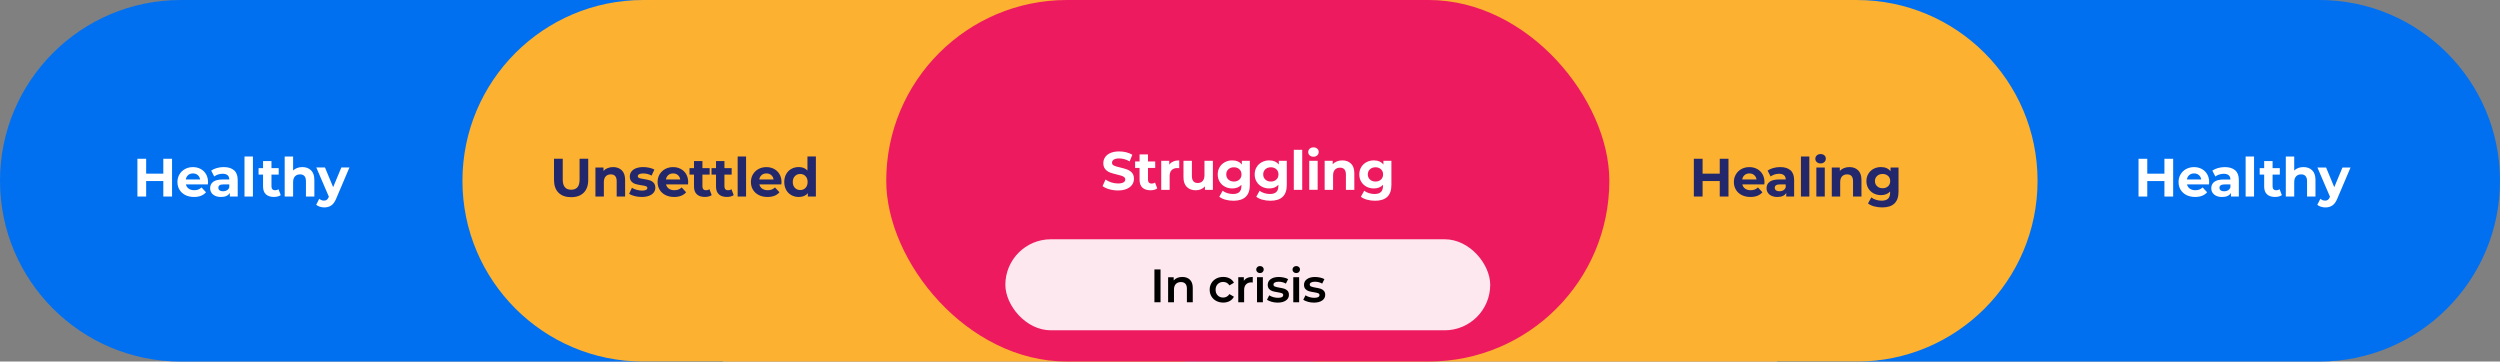
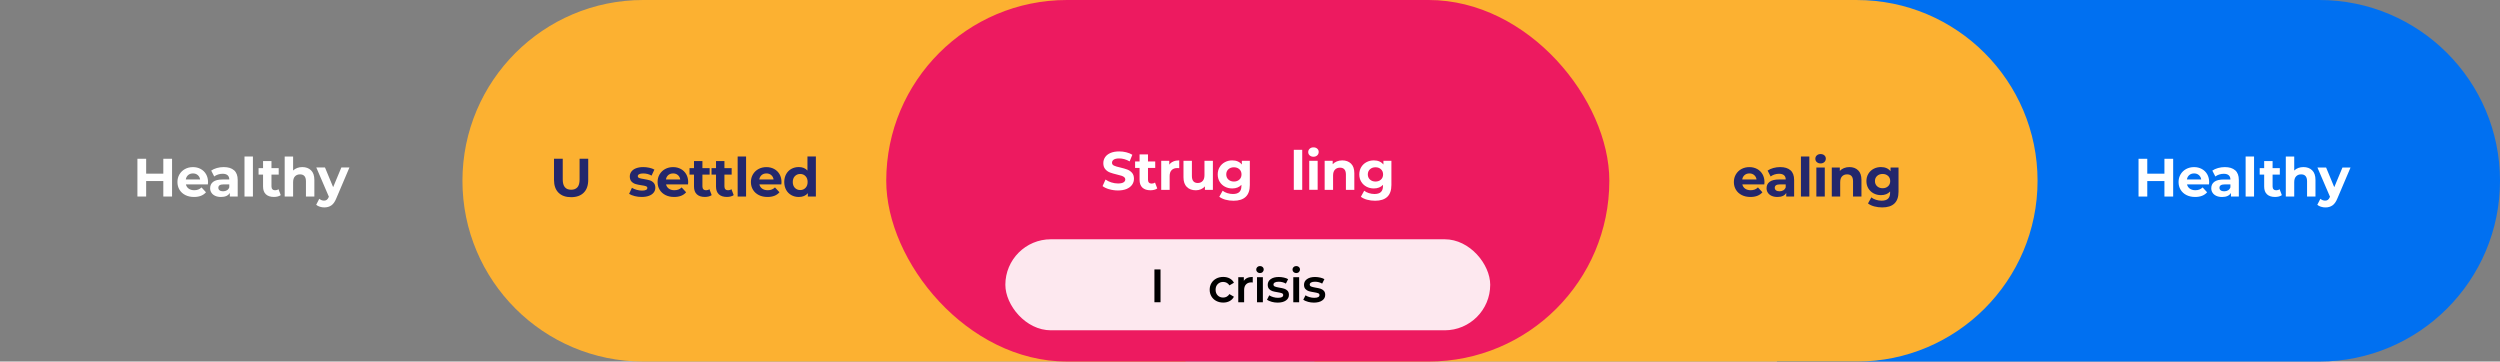
<svg xmlns="http://www.w3.org/2000/svg" id="Layer_2" viewBox="0 0 1493.58 216.01">
  <rect x="0" y="0" width="1493.58" height="216.01" fill="#808080" stroke="none" />
  <defs>
    <style>.cls-1{fill:#0070f1;}.cls-2{fill:#fff;}.cls-3{fill:#ed1a60;}.cls-4{fill:#fcb131;}.cls-5{fill:#fde8ef;}.cls-6{fill:#23276c;}</style>
  </defs>
  <g id="Layer_2-2">
    <g>
      <g>
        <path class="cls-1" d="M1061.58,0h324c59.61,0,108,48.39,108,108h0c0,59.61-48.39,108-108,108h-324V0h0Z" />
        <g>
          <path class="cls-2" d="M1298.32,94.86v22.56h-5.22v-9.25h-10.25v9.25h-5.22v-22.56h5.22v8.9h10.25v-8.9h5.22Z" />
          <path class="cls-2" d="M1319.72,110.16h-13.12c.24,1.07,.79,1.92,1.68,2.55,.88,.62,1.98,.93,3.29,.93,.9,0,1.7-.13,2.4-.4s1.35-.69,1.95-1.27l2.68,2.9c-1.63,1.87-4.02,2.8-7.16,2.8-1.96,0-3.69-.38-5.19-1.14s-2.66-1.82-3.48-3.17c-.82-1.35-1.23-2.89-1.23-4.61s.4-3.23,1.21-4.59c.81-1.36,1.91-2.43,3.32-3.19s2.98-1.14,4.72-1.14,3.23,.37,4.61,1.1c1.37,.73,2.45,1.78,3.24,3.14,.78,1.36,1.18,2.95,1.18,4.75,0,.06-.03,.52-.1,1.35Zm-11.76-5.58c-.77,.64-1.25,1.53-1.42,2.64h8.54c-.17-1.1-.64-1.97-1.42-2.63-.77-.66-1.72-.98-2.84-.98s-2.1,.32-2.87,.97Z" />
          <path class="cls-2" d="M1335.39,101.74c1.44,1.28,2.16,3.21,2.16,5.79v9.9h-4.71v-2.16c-.95,1.61-2.71,2.42-5.29,2.42-1.33,0-2.49-.23-3.46-.68-.98-.45-1.72-1.07-2.24-1.87-.52-.79-.77-1.7-.77-2.71,0-1.61,.61-2.88,1.82-3.8,1.21-.92,3.09-1.39,5.62-1.39h4c0-1.1-.33-1.94-1-2.53-.67-.59-1.67-.89-3-.89-.92,0-1.83,.15-2.72,.44s-1.65,.68-2.27,1.18l-1.81-3.51c.95-.67,2.08-1.18,3.4-1.55,1.32-.37,2.68-.55,4.08-.55,2.69,0,4.75,.64,6.19,1.92Zm-4.29,11.96c.67-.4,1.14-.98,1.42-1.76v-1.77h-3.45c-2.06,0-3.09,.68-3.09,2.03,0,.64,.25,1.16,.76,1.53,.5,.38,1.2,.56,2.08,.56s1.62-.2,2.29-.6Z" />
          <path class="cls-2" d="M1341.61,93.5h5.03v23.92h-5.03v-23.92Z" />
          <path class="cls-2" d="M1363.26,116.58c-.49,.37-1.1,.64-1.82,.82-.72,.18-1.48,.27-2.27,.27-2.06,0-3.66-.53-4.79-1.58s-1.69-2.6-1.69-4.64v-7.12h-2.68v-3.87h2.68v-4.22h5.03v4.22h4.32v3.87h-4.32v7.06c0,.73,.19,1.29,.56,1.69s.91,.6,1.6,.6c.79,0,1.47-.21,2.03-.64l1.35,3.55Z" />
          <path class="cls-2" d="M1381.36,101.75c1.32,1.29,1.98,3.2,1.98,5.74v9.93h-5.03v-9.15c0-1.38-.3-2.4-.9-3.08-.6-.68-1.47-1.02-2.61-1.02-1.27,0-2.28,.39-3.03,1.18-.75,.78-1.13,1.95-1.13,3.5v8.57h-5.03v-23.92h5.03v8.38c.67-.67,1.47-1.18,2.42-1.53s1.98-.53,3.09-.53c2.15,0,3.88,.64,5.21,1.93Z" />
          <path class="cls-2" d="M1404.29,100.08l-7.83,18.4c-.8,2-1.78,3.41-2.95,4.22-1.17,.82-2.58,1.23-4.24,1.23-.9,0-1.79-.14-2.68-.42-.88-.28-1.6-.67-2.16-1.16l1.84-3.58c.39,.34,.83,.61,1.34,.81,.5,.19,1,.29,1.5,.29,.69,0,1.25-.17,1.68-.5,.43-.33,.82-.89,1.16-1.66l.06-.16-7.51-17.47h5.19l4.87,11.76,4.9-11.76h4.83Z" />
        </g>
      </g>
      <g>
-         <path class="cls-1" d="M108,0H432V216.01H108C48.39,216.01,0,167.61,0,108.01H0C0,48.4,48.39,0,108,0Z" />
        <g>
          <path class="cls-2" d="M102.79,94.85v22.56h-5.22v-9.25h-10.25v9.25h-5.22v-22.56h5.22v8.9h10.25v-8.9h5.22Z" />
          <path class="cls-2" d="M124.19,110.16h-13.12c.24,1.07,.79,1.92,1.68,2.55,.88,.62,1.98,.93,3.29,.93,.9,0,1.7-.13,2.4-.4s1.35-.69,1.95-1.27l2.68,2.9c-1.63,1.87-4.02,2.8-7.16,2.8-1.96,0-3.69-.38-5.19-1.14s-2.66-1.82-3.48-3.17c-.82-1.35-1.23-2.89-1.23-4.61s.4-3.23,1.21-4.59c.81-1.36,1.91-2.43,3.32-3.19s2.98-1.14,4.72-1.14,3.23,.37,4.61,1.1c1.37,.73,2.45,1.78,3.24,3.14,.78,1.36,1.18,2.95,1.18,4.75,0,.06-.03,.52-.1,1.35Zm-11.76-5.58c-.77,.64-1.25,1.53-1.42,2.64h8.54c-.17-1.1-.64-1.97-1.42-2.63-.77-.66-1.72-.98-2.84-.98s-2.1,.32-2.87,.97Z" />
          <path class="cls-2" d="M139.85,101.73c1.44,1.28,2.16,3.21,2.16,5.79v9.9h-4.71v-2.16c-.95,1.61-2.71,2.42-5.29,2.42-1.33,0-2.49-.23-3.46-.68-.98-.45-1.72-1.07-2.24-1.87-.52-.79-.77-1.7-.77-2.71,0-1.61,.61-2.88,1.82-3.8,1.21-.92,3.09-1.39,5.62-1.39h4c0-1.1-.33-1.94-1-2.53-.67-.59-1.67-.89-3-.89-.92,0-1.83,.15-2.72,.44s-1.65,.68-2.27,1.18l-1.81-3.51c.95-.67,2.08-1.18,3.4-1.55,1.32-.37,2.68-.55,4.08-.55,2.69,0,4.75,.64,6.19,1.92Zm-4.29,11.96c.67-.4,1.14-.98,1.42-1.76v-1.77h-3.45c-2.06,0-3.09,.68-3.09,2.03,0,.64,.25,1.16,.76,1.53,.5,.38,1.2,.56,2.08,.56s1.62-.2,2.29-.6Z" />
          <path class="cls-2" d="M146.07,93.5h5.03v23.92h-5.03v-23.92Z" />
          <path class="cls-2" d="M167.73,116.57c-.49,.37-1.1,.64-1.82,.82-.72,.18-1.48,.27-2.27,.27-2.06,0-3.66-.53-4.79-1.58s-1.69-2.6-1.69-4.64v-7.12h-2.68v-3.87h2.68v-4.22h5.03v4.22h4.32v3.87h-4.32v7.06c0,.73,.19,1.29,.56,1.69s.91,.6,1.6,.6c.79,0,1.47-.21,2.03-.64l1.35,3.55Z" />
          <path class="cls-2" d="M185.83,101.75c1.32,1.29,1.98,3.2,1.98,5.74v9.93h-5.03v-9.15c0-1.38-.3-2.4-.9-3.08-.6-.68-1.47-1.02-2.61-1.02-1.27,0-2.28,.39-3.03,1.18-.75,.78-1.13,1.95-1.13,3.5v8.57h-5.03v-23.92h5.03v8.38c.67-.67,1.47-1.18,2.42-1.53s1.98-.53,3.09-.53c2.15,0,3.88,.64,5.21,1.93Z" />
          <path class="cls-2" d="M208.76,100.07l-7.83,18.4c-.8,2-1.78,3.41-2.95,4.22-1.17,.82-2.58,1.23-4.24,1.23-.9,0-1.79-.14-2.68-.42-.88-.28-1.6-.67-2.16-1.16l1.84-3.58c.39,.34,.83,.61,1.34,.81,.5,.19,1,.29,1.5,.29,.69,0,1.25-.17,1.68-.5,.43-.33,.82-.89,1.16-1.66l.06-.16-7.51-17.47h5.19l4.87,11.76,4.9-11.76h4.83Z" />
        </g>
      </g>
    </g>
    <g>
      <g>
        <path class="cls-4" d="M384.28,0h324V216H384.28c-59.61,0-108-48.39-108-108h0C276.28,48.39,324.67,0,384.28,0Z" />
        <g>
          <path class="cls-6" d="M333.67,115.12c-1.79-1.78-2.69-4.33-2.69-7.64v-12.63h5.22v12.44c0,4.04,1.68,6.06,5.03,6.06,1.63,0,2.88-.49,3.74-1.47s1.29-2.51,1.29-4.59v-12.44h5.16v12.63c0,3.31-.9,5.86-2.69,7.64-1.79,1.78-4.3,2.68-7.53,2.68s-5.73-.89-7.53-2.68Z" />
-           <path class="cls-6" d="M371.48,101.75c1.32,1.29,1.98,3.2,1.98,5.74v9.93h-5.03v-9.15c0-1.38-.3-2.4-.9-3.08-.6-.68-1.47-1.02-2.61-1.02-1.27,0-2.28,.39-3.03,1.18-.75,.78-1.13,1.95-1.13,3.5v8.57h-5.03v-17.34h4.8v2.03c.67-.73,1.49-1.29,2.48-1.69s2.07-.6,3.26-.6c2.15,0,3.88,.64,5.21,1.93Z" />
          <path class="cls-6" d="M379.14,117.14c-1.38-.35-2.47-.8-3.29-1.34l1.68-3.61c.77,.49,1.71,.9,2.8,1.21,1.1,.31,2.17,.47,3.22,.47,2.13,0,3.19-.53,3.19-1.58,0-.49-.29-.85-.87-1.06s-1.47-.4-2.68-.55c-1.42-.21-2.59-.46-3.51-.74s-1.72-.77-2.4-1.48c-.68-.71-1.02-1.72-1.02-3.03,0-1.1,.32-2.07,.95-2.92,.63-.85,1.56-1.51,2.77-1.98s2.65-.71,4.3-.71c1.23,0,2.44,.13,3.66,.4s2.22,.64,3.01,1.11l-1.68,3.58c-1.53-.86-3.19-1.29-5-1.29-1.07,0-1.88,.15-2.42,.45-.54,.3-.81,.69-.81,1.16,0,.54,.29,.91,.87,1.13,.58,.22,1.5,.42,2.77,.61,1.42,.24,2.58,.49,3.48,.76,.9,.27,1.69,.76,2.35,1.47,.67,.71,1,1.7,1,2.96,0,1.08-.32,2.03-.97,2.87-.64,.84-1.58,1.49-2.82,1.95-1.24,.46-2.7,.69-4.4,.69-1.44,0-2.85-.18-4.22-.53Z" />
          <path class="cls-6" d="M411.04,110.16h-13.12c.24,1.07,.79,1.92,1.68,2.55,.88,.62,1.98,.93,3.29,.93,.9,0,1.7-.13,2.4-.4s1.35-.69,1.95-1.27l2.68,2.9c-1.63,1.87-4.02,2.8-7.16,2.8-1.96,0-3.69-.38-5.19-1.14s-2.66-1.82-3.48-3.17c-.82-1.35-1.23-2.89-1.23-4.61s.4-3.23,1.21-4.59c.81-1.36,1.91-2.43,3.32-3.19s2.98-1.14,4.72-1.14,3.23,.37,4.61,1.1c1.37,.73,2.45,1.78,3.24,3.14,.78,1.36,1.18,2.95,1.18,4.75,0,.06-.03,.52-.1,1.35Zm-11.76-5.58c-.77,.64-1.25,1.53-1.42,2.64h8.54c-.17-1.1-.64-1.97-1.42-2.63-.77-.66-1.72-.98-2.84-.98s-2.1,.32-2.87,.97Z" />
          <path class="cls-6" d="M425.19,116.57c-.49,.37-1.1,.64-1.82,.82-.72,.18-1.48,.27-2.27,.27-2.06,0-3.66-.53-4.79-1.58s-1.69-2.6-1.69-4.64v-7.12h-2.68v-3.87h2.68v-4.22h5.03v4.22h4.32v3.87h-4.32v7.06c0,.73,.19,1.29,.56,1.69s.91,.6,1.6,.6c.79,0,1.47-.21,2.03-.64l1.35,3.55Z" />
          <path class="cls-6" d="M438.34,116.57c-.49,.37-1.1,.64-1.82,.82-.72,.18-1.48,.27-2.27,.27-2.06,0-3.66-.53-4.79-1.58s-1.69-2.6-1.69-4.64v-7.12h-2.68v-3.87h2.68v-4.22h5.03v4.22h4.32v3.87h-4.32v7.06c0,.73,.19,1.29,.56,1.69s.91,.6,1.6,.6c.79,0,1.47-.21,2.03-.64l1.35,3.55Z" />
          <path class="cls-6" d="M440.7,93.5h5.03v23.92h-5.03v-23.92Z" />
          <path class="cls-6" d="M466.8,110.16h-13.12c.24,1.07,.79,1.92,1.68,2.55,.88,.62,1.98,.93,3.29,.93,.9,0,1.7-.13,2.4-.4s1.35-.69,1.95-1.27l2.68,2.9c-1.63,1.87-4.02,2.8-7.16,2.8-1.96,0-3.69-.38-5.19-1.14s-2.66-1.82-3.48-3.17c-.82-1.35-1.23-2.89-1.23-4.61s.4-3.23,1.21-4.59c.81-1.36,1.91-2.43,3.32-3.19s2.98-1.14,4.72-1.14,3.23,.37,4.61,1.1c1.37,.73,2.45,1.78,3.24,3.14,.78,1.36,1.18,2.95,1.18,4.75,0,.06-.03,.52-.1,1.35Zm-11.76-5.58c-.77,.64-1.25,1.53-1.42,2.64h8.54c-.17-1.1-.64-1.97-1.42-2.63-.77-.66-1.72-.98-2.84-.98s-2.1,.32-2.87,.97Z" />
          <path class="cls-6" d="M487.43,93.5v23.92h-4.8v-2c-1.25,1.5-3.05,2.26-5.42,2.26-1.63,0-3.11-.37-4.43-1.1-1.32-.73-2.36-1.77-3.11-3.13-.75-1.35-1.13-2.92-1.13-4.71s.38-3.35,1.13-4.71c.75-1.35,1.79-2.4,3.11-3.13,1.32-.73,2.8-1.1,4.43-1.1,2.21,0,3.94,.7,5.19,2.09v-8.41h5.03Zm-6.19,18.74c.84-.87,1.26-2.04,1.26-3.5s-.42-2.63-1.26-3.5c-.84-.87-1.89-1.31-3.16-1.31s-2.35,.44-3.19,1.31-1.26,2.04-1.26,3.5,.42,2.63,1.26,3.5c.84,.87,1.9,1.3,3.19,1.3s2.32-.43,3.16-1.3Z" />
        </g>
      </g>
      <g>
        <path class="cls-4" d="M785.3,.01h324c59.61,0,108,48.39,108,108h0c0,59.61-48.39,108-108,108h-324V.01h0Z" />
        <g>
-           <path class="cls-6" d="M1032.65,94.85v22.56h-5.22v-9.25h-10.25v9.25h-5.22v-22.56h5.22v8.9h10.25v-8.9h5.22Z" />
          <path class="cls-6" d="M1054.05,110.16h-13.12c.24,1.07,.79,1.92,1.68,2.55,.88,.62,1.98,.93,3.29,.93,.9,0,1.7-.13,2.4-.4s1.35-.69,1.95-1.27l2.68,2.9c-1.63,1.87-4.02,2.8-7.16,2.8-1.96,0-3.69-.38-5.19-1.14s-2.66-1.82-3.48-3.17c-.82-1.35-1.23-2.89-1.23-4.61s.4-3.23,1.21-4.59c.81-1.36,1.91-2.43,3.32-3.19s2.98-1.14,4.72-1.14,3.23,.37,4.61,1.1c1.37,.73,2.45,1.78,3.24,3.14,.78,1.36,1.18,2.95,1.18,4.75,0,.06-.03,.52-.1,1.35Zm-11.76-5.58c-.77,.64-1.25,1.53-1.42,2.64h8.54c-.17-1.1-.64-1.97-1.42-2.63-.77-.66-1.72-.98-2.84-.98s-2.1,.32-2.87,.97Z" />
          <path class="cls-6" d="M1069.71,101.73c1.44,1.28,2.16,3.21,2.16,5.79v9.9h-4.71v-2.16c-.95,1.61-2.71,2.42-5.29,2.42-1.33,0-2.49-.23-3.46-.68-.98-.45-1.72-1.07-2.24-1.87-.52-.79-.77-1.7-.77-2.71,0-1.61,.61-2.88,1.82-3.8,1.21-.92,3.09-1.39,5.62-1.39h4c0-1.1-.33-1.94-1-2.53-.67-.59-1.67-.89-3-.89-.92,0-1.83,.15-2.72,.44s-1.65,.68-2.27,1.18l-1.81-3.51c.95-.67,2.08-1.18,3.4-1.55,1.32-.37,2.68-.55,4.08-.55,2.69,0,4.75,.64,6.19,1.92Zm-4.29,11.96c.67-.4,1.14-.98,1.42-1.76v-1.77h-3.45c-2.06,0-3.09,.68-3.09,2.03,0,.64,.25,1.16,.76,1.53,.5,.38,1.2,.56,2.08,.56s1.62-.2,2.29-.6Z" />
          <path class="cls-6" d="M1075.93,93.5h5.03v23.92h-5.03v-23.92Z" />
          <path class="cls-6" d="M1085.41,96.85c-.58-.54-.87-1.2-.87-2s.29-1.46,.87-2,1.33-.81,2.26-.81,1.68,.26,2.26,.77,.87,1.16,.87,1.93c0,.84-.29,1.53-.87,2.08s-1.33,.82-2.26,.82-1.68-.27-2.26-.81Zm-.26,3.22h5.03v17.34h-5.03v-17.34Z" />
          <path class="cls-6" d="M1110.11,101.75c1.32,1.29,1.98,3.2,1.98,5.74v9.93h-5.03v-9.15c0-1.38-.3-2.4-.9-3.08-.6-.68-1.47-1.02-2.61-1.02-1.27,0-2.28,.39-3.03,1.18-.75,.78-1.13,1.95-1.13,3.5v8.57h-5.03v-17.34h4.8v2.03c.67-.73,1.49-1.29,2.48-1.69s2.07-.6,3.26-.6c2.15,0,3.88,.64,5.21,1.93Z" />
          <path class="cls-6" d="M1134.24,100.07v14.44c0,3.18-.83,5.54-2.48,7.09s-4.07,2.32-7.25,2.32c-1.68,0-3.27-.21-4.77-.61s-2.75-1-3.74-1.77l2-3.61c.73,.6,1.65,1.08,2.77,1.43,1.12,.36,2.23,.53,3.35,.53,1.74,0,3.02-.39,3.85-1.18,.83-.78,1.24-1.97,1.24-3.56v-.74c-1.31,1.44-3.14,2.16-5.48,2.16-1.59,0-3.05-.35-4.37-1.05-1.32-.7-2.37-1.68-3.14-2.95-.77-1.27-1.16-2.73-1.16-4.38s.39-3.12,1.16-4.38c.77-1.27,1.82-2.25,3.14-2.95,1.32-.7,2.78-1.05,4.37-1.05,2.51,0,4.43,.83,5.74,2.48v-2.22h4.77Zm-6.24,11.2c.85-.78,1.27-1.81,1.27-3.08s-.42-2.29-1.27-3.08c-.85-.78-1.94-1.18-3.27-1.18s-2.43,.39-3.29,1.18c-.86,.78-1.29,1.81-1.29,3.08s.43,2.29,1.29,3.08c.86,.79,1.96,1.18,3.29,1.18s2.42-.39,3.27-1.18Z" />
        </g>
      </g>
    </g>
    <g>
      <rect class="cls-3" height="216" rx="108" ry="108" width="432" x="529.47" y="0" />
      <g>
        <rect class="cls-5" height="54.38" rx="27.19" ry="27.19" width="289.67" x="600.63" y="142.95" />
        <g>
          <path d="M689.69,160.97h3.64v19.6h-3.64v-19.6Z" />
-           <path d="M710.88,167.1c1.14,1.1,1.71,2.73,1.71,4.9v8.57h-3.5v-8.12c0-1.31-.31-2.29-.92-2.95-.62-.66-1.49-.99-2.63-.99-1.29,0-2.31,.39-3.05,1.16-.75,.77-1.12,1.89-1.12,3.35v7.56h-3.5v-14.95h3.33v1.93c.58-.69,1.31-1.21,2.18-1.57,.88-.35,1.87-.53,2.97-.53,1.89,0,3.4,.55,4.54,1.65Z" />
          <path d="M726.62,179.79c-1.23-.65-2.19-1.56-2.88-2.73-.69-1.17-1.04-2.49-1.04-3.96s.35-2.79,1.04-3.95c.69-1.16,1.65-2.06,2.87-2.72,1.22-.65,2.62-.98,4.19-.98,1.47,0,2.77,.3,3.88,.9,1.11,.6,1.95,1.46,2.51,2.58l-2.69,1.57c-.43-.69-.97-1.21-1.61-1.55s-1.35-.52-2.11-.52c-1.31,0-2.39,.42-3.25,1.27-.86,.85-1.29,1.98-1.29,3.4s.42,2.55,1.27,3.4c.85,.85,1.94,1.27,3.26,1.27,.77,0,1.47-.17,2.11-.52,.64-.35,1.18-.86,1.61-1.55l2.69,1.57c-.58,1.12-1.42,1.98-2.53,2.59-1.11,.61-2.39,.91-3.85,.91-1.55,0-2.94-.33-4.17-.98Z" />
          <path d="M748.43,165.45v3.33c-.3-.06-.57-.08-.81-.08-1.36,0-2.43,.4-3.19,1.19-.77,.79-1.15,1.94-1.15,3.43v7.25h-3.5v-14.95h3.33v2.18c1.01-1.57,2.78-2.35,5.32-2.35Z" />
          <path d="M751.15,162.55c-.43-.4-.64-.9-.64-1.5s.21-1.1,.64-1.5c.43-.4,.96-.6,1.6-.6s1.17,.19,1.6,.57c.43,.38,.64,.86,.64,1.44,0,.62-.21,1.13-.63,1.55s-.96,.63-1.61,.63-1.17-.2-1.6-.6Zm-.17,3.07h3.5v14.95h-3.5v-14.95Z" />
          <path d="M759.71,180.29c-1.16-.32-2.08-.72-2.77-1.2l1.34-2.66c.67,.45,1.48,.81,2.42,1.08,.94,.27,1.87,.41,2.79,.41,2.09,0,3.14-.55,3.14-1.65,0-.52-.27-.89-.8-1.09-.53-.21-1.39-.4-2.56-.59-1.23-.19-2.24-.4-3.01-.64-.77-.24-1.45-.67-2.02-1.27-.57-.61-.85-1.45-.85-2.53,0-1.42,.59-2.55,1.78-3.4,1.19-.85,2.79-1.27,4.8-1.27,1.03,0,2.05,.12,3.08,.35,1.03,.23,1.87,.55,2.52,.94l-1.34,2.66c-1.27-.75-2.7-1.12-4.28-1.12-1.03,0-1.81,.15-2.34,.46s-.8,.71-.8,1.22c0,.56,.28,.96,.85,1.19,.57,.23,1.45,.45,2.65,.66,1.19,.19,2.17,.4,2.94,.64,.77,.24,1.42,.65,1.97,1.23,.55,.58,.83,1.4,.83,2.46,0,1.4-.61,2.52-1.82,3.36-1.21,.84-2.87,1.26-4.96,1.26-1.21,0-2.4-.16-3.56-.48Z" />
          <path d="M772.82,162.55c-.43-.4-.64-.9-.64-1.5s.21-1.1,.64-1.5c.43-.4,.96-.6,1.6-.6s1.17,.19,1.6,.57c.43,.38,.64,.86,.64,1.44,0,.62-.21,1.13-.63,1.55s-.96,.63-1.61,.63-1.17-.2-1.6-.6Zm-.17,3.07h3.5v14.95h-3.5v-14.95Z" />
          <path d="M781.38,180.29c-1.16-.32-2.08-.72-2.77-1.2l1.34-2.66c.67,.45,1.48,.81,2.42,1.08,.94,.27,1.87,.41,2.79,.41,2.09,0,3.14-.55,3.14-1.65,0-.52-.27-.89-.8-1.09-.53-.21-1.39-.4-2.56-.59-1.23-.19-2.24-.4-3.01-.64-.77-.24-1.45-.67-2.02-1.27-.57-.61-.85-1.45-.85-2.53,0-1.42,.59-2.55,1.78-3.4,1.19-.85,2.79-1.27,4.8-1.27,1.03,0,2.05,.12,3.08,.35,1.03,.23,1.87,.55,2.52,.94l-1.34,2.66c-1.27-.75-2.7-1.12-4.28-1.12-1.03,0-1.81,.15-2.34,.46s-.8,.71-.8,1.22c0,.56,.28,.96,.85,1.19,.57,.23,1.45,.45,2.65,.66,1.19,.19,2.17,.4,2.94,.64,.77,.24,1.42,.65,1.97,1.23,.55,.58,.83,1.4,.83,2.46,0,1.4-.61,2.52-1.82,3.36-1.21,.84-2.87,1.26-4.96,1.26-1.21,0-2.4-.16-3.56-.48Z" />
        </g>
      </g>
      <g>
        <path class="cls-2" d="M662.72,113.08c-1.67-.48-3-1.11-4.01-1.89l1.77-3.93c.97,.71,2.12,1.28,3.45,1.71,1.33,.43,2.66,.64,4,.64,1.48,0,2.58-.22,3.29-.66,.71-.44,1.06-1.03,1.06-1.76,0-.54-.21-.98-.63-1.34-.42-.35-.96-.64-1.61-.85-.66-.21-1.54-.45-2.66-.71-1.72-.41-3.13-.82-4.22-1.23-1.1-.41-2.04-1.06-2.82-1.97-.78-.9-1.18-2.11-1.18-3.61,0-1.31,.35-2.5,1.06-3.56,.71-1.06,1.78-1.91,3.21-2.53,1.43-.62,3.17-.93,5.24-.93,1.44,0,2.85,.17,4.22,.52,1.37,.34,2.58,.84,3.61,1.48l-1.61,3.96c-2.08-1.18-4.17-1.77-6.25-1.77-1.46,0-2.54,.24-3.24,.71-.7,.47-1.05,1.1-1.05,1.87s.4,1.35,1.21,1.72c.81,.38,2.04,.75,3.69,1.11,1.72,.41,3.13,.82,4.22,1.22,1.1,.41,2.04,1.05,2.82,1.93,.78,.88,1.18,2.07,1.18,3.58,0,1.29-.36,2.47-1.08,3.53-.72,1.06-1.8,1.91-3.24,2.53-1.44,.62-3.19,.93-5.25,.93-1.78,0-3.51-.24-5.17-.73Z" />
        <path class="cls-2" d="M691.39,112.58c-.49,.37-1.1,.64-1.82,.82-.72,.18-1.48,.27-2.27,.27-2.06,0-3.66-.53-4.79-1.58s-1.69-2.6-1.69-4.64v-7.12h-2.68v-3.87h2.68v-4.22h5.03v4.22h4.32v3.87h-4.32v7.06c0,.73,.19,1.29,.56,1.69,.38,.4,.91,.6,1.6,.6,.79,0,1.47-.21,2.03-.64l1.35,3.55Z" />
        <path class="cls-2" d="M700.98,96.46c1.02-.43,2.2-.64,3.53-.64v4.64c-.56-.04-.93-.06-1.13-.06-1.44,0-2.57,.4-3.38,1.21-.82,.81-1.22,2.01-1.22,3.63v8.19h-5.03v-17.34h4.8v2.29c.6-.84,1.41-1.47,2.43-1.9Z" />
        <path class="cls-2" d="M724.62,96.08v17.34h-4.77v-2.06c-.67,.75-1.46,1.33-2.39,1.72s-1.92,.6-3,.6c-2.28,0-4.08-.66-5.41-1.97-1.33-1.31-2-3.26-2-5.83v-9.8h5.03v9.06c0,2.79,1.17,4.19,3.51,4.19,1.2,0,2.17-.39,2.9-1.18,.73-.78,1.1-1.95,1.1-3.5v-8.57h5.03Z" />
        <path class="cls-2" d="M746.69,96.08v14.44c0,3.18-.83,5.54-2.48,7.09s-4.07,2.32-7.25,2.32c-1.68,0-3.27-.2-4.77-.61s-2.75-1-3.74-1.77l2-3.61c.73,.6,1.65,1.08,2.77,1.43,1.12,.35,2.23,.53,3.35,.53,1.74,0,3.02-.39,3.85-1.18,.83-.78,1.24-1.97,1.24-3.56v-.74c-1.31,1.44-3.14,2.16-5.48,2.16-1.59,0-3.05-.35-4.37-1.05-1.32-.7-2.37-1.68-3.14-2.95-.77-1.27-1.16-2.73-1.16-4.38s.39-3.12,1.16-4.38c.77-1.27,1.82-2.25,3.14-2.95,1.32-.7,2.78-1.05,4.37-1.05,2.51,0,4.43,.83,5.74,2.48v-2.22h4.77Zm-6.24,11.2c.85-.78,1.27-1.81,1.27-3.08s-.42-2.29-1.27-3.08c-.85-.78-1.94-1.18-3.27-1.18s-2.43,.39-3.29,1.18c-.86,.78-1.29,1.81-1.29,3.08s.43,2.29,1.29,3.08c.86,.78,1.96,1.18,3.29,1.18s2.42-.39,3.27-1.18Z" />
-         <path class="cls-2" d="M768.77,96.08v14.44c0,3.18-.83,5.54-2.48,7.09s-4.07,2.32-7.25,2.32c-1.68,0-3.27-.2-4.77-.61s-2.75-1-3.74-1.77l2-3.61c.73,.6,1.65,1.08,2.77,1.43,1.12,.35,2.23,.53,3.35,.53,1.74,0,3.02-.39,3.85-1.18,.83-.78,1.24-1.97,1.24-3.56v-.74c-1.31,1.44-3.14,2.16-5.48,2.16-1.59,0-3.05-.35-4.37-1.05-1.32-.7-2.37-1.68-3.14-2.95-.77-1.27-1.16-2.73-1.16-4.38s.39-3.12,1.16-4.38c.77-1.27,1.82-2.25,3.14-2.95,1.32-.7,2.78-1.05,4.37-1.05,2.51,0,4.43,.83,5.74,2.48v-2.22h4.77Zm-6.24,11.2c.85-.78,1.27-1.81,1.27-3.08s-.42-2.29-1.27-3.08c-.85-.78-1.94-1.18-3.27-1.18s-2.43,.39-3.29,1.18c-.86,.78-1.29,1.81-1.29,3.08s.43,2.29,1.29,3.08c.86,.78,1.96,1.18,3.29,1.18s2.42-.39,3.27-1.18Z" />
        <path class="cls-2" d="M772.96,89.5h5.03v23.92h-5.03v-23.92Z" />
        <path class="cls-2" d="M782.44,92.85c-.58-.54-.87-1.2-.87-2s.29-1.46,.87-2,1.33-.81,2.26-.81,1.68,.26,2.26,.77,.87,1.16,.87,1.93c0,.84-.29,1.53-.87,2.08s-1.33,.82-2.26,.82-1.68-.27-2.26-.81Zm-.26,3.22h5.03v17.34h-5.03v-17.34Z" />
        <path class="cls-2" d="M807.14,97.75c1.32,1.29,1.98,3.2,1.98,5.74v9.93h-5.03v-9.15c0-1.38-.3-2.4-.9-3.08-.6-.68-1.47-1.02-2.61-1.02-1.27,0-2.28,.39-3.03,1.18-.75,.78-1.13,1.95-1.13,3.5v8.57h-5.03v-17.34h4.8v2.03c.67-.73,1.49-1.29,2.48-1.69s2.07-.6,3.26-.6c2.15,0,3.88,.64,5.21,1.93Z" />
-         <path class="cls-2" d="M831.27,96.08v14.44c0,3.18-.83,5.54-2.48,7.09s-4.07,2.32-7.25,2.32c-1.68,0-3.27-.2-4.77-.61s-2.75-1-3.74-1.77l2-3.61c.73,.6,1.65,1.08,2.77,1.43,1.12,.35,2.23,.53,3.35,.53,1.74,0,3.02-.39,3.85-1.18,.83-.78,1.24-1.97,1.24-3.56v-.74c-1.31,1.44-3.14,2.16-5.48,2.16-1.59,0-3.05-.35-4.37-1.05-1.32-.7-2.37-1.68-3.14-2.95-.77-1.27-1.16-2.73-1.16-4.38s.39-3.12,1.16-4.38c.77-1.27,1.82-2.25,3.14-2.95,1.32-.7,2.78-1.05,4.37-1.05,2.51,0,4.43,.83,5.74,2.48v-2.22h4.77Zm-6.24,11.2c.85-.78,1.27-1.81,1.27-3.08s-.42-2.29-1.27-3.08c-.85-.78-1.94-1.18-3.27-1.18s-2.43,.39-3.29,1.18c-.86,.78-1.29,1.81-1.29,3.08s.43,2.29,1.29,3.08c.86,.78,1.96,1.18,3.29,1.18s2.42-.39,3.27-1.18Z" />
+         <path class="cls-2" d="M831.27,96.08v14.44c0,3.18-.83,5.54-2.48,7.09s-4.07,2.32-7.25,2.32c-1.68,0-3.27-.2-4.77-.61s-2.75-1-3.74-1.77l2-3.61c.73,.6,1.65,1.08,2.77,1.43,1.12,.35,2.23,.53,3.35,.53,1.74,0,3.02-.39,3.85-1.18,.83-.78,1.24-1.97,1.24-3.56v-.74c-1.31,1.44-3.14,2.16-5.48,2.16-1.59,0-3.05-.35-4.37-1.05-1.32-.7-2.37-1.68-3.14-2.95-.77-1.27-1.16-2.73-1.16-4.38s.39-3.12,1.16-4.38c.77-1.27,1.82-2.25,3.14-2.95,1.32-.7,2.78-1.05,4.37-1.05,2.51,0,4.43,.83,5.74,2.48v-2.22h4.77Zm-6.24,11.2c.85-.78,1.27-1.81,1.27-3.08s-.42-2.29-1.27-3.08c-.85-.78-1.94-1.18-3.27-1.18s-2.43,.39-3.29,1.18c-.86,.78-1.29,1.81-1.29,3.08s.43,2.29,1.29,3.08c.86,.78,1.96,1.18,3.29,1.18s2.42-.39,3.27-1.18" />
      </g>
    </g>
  </g>
</svg>